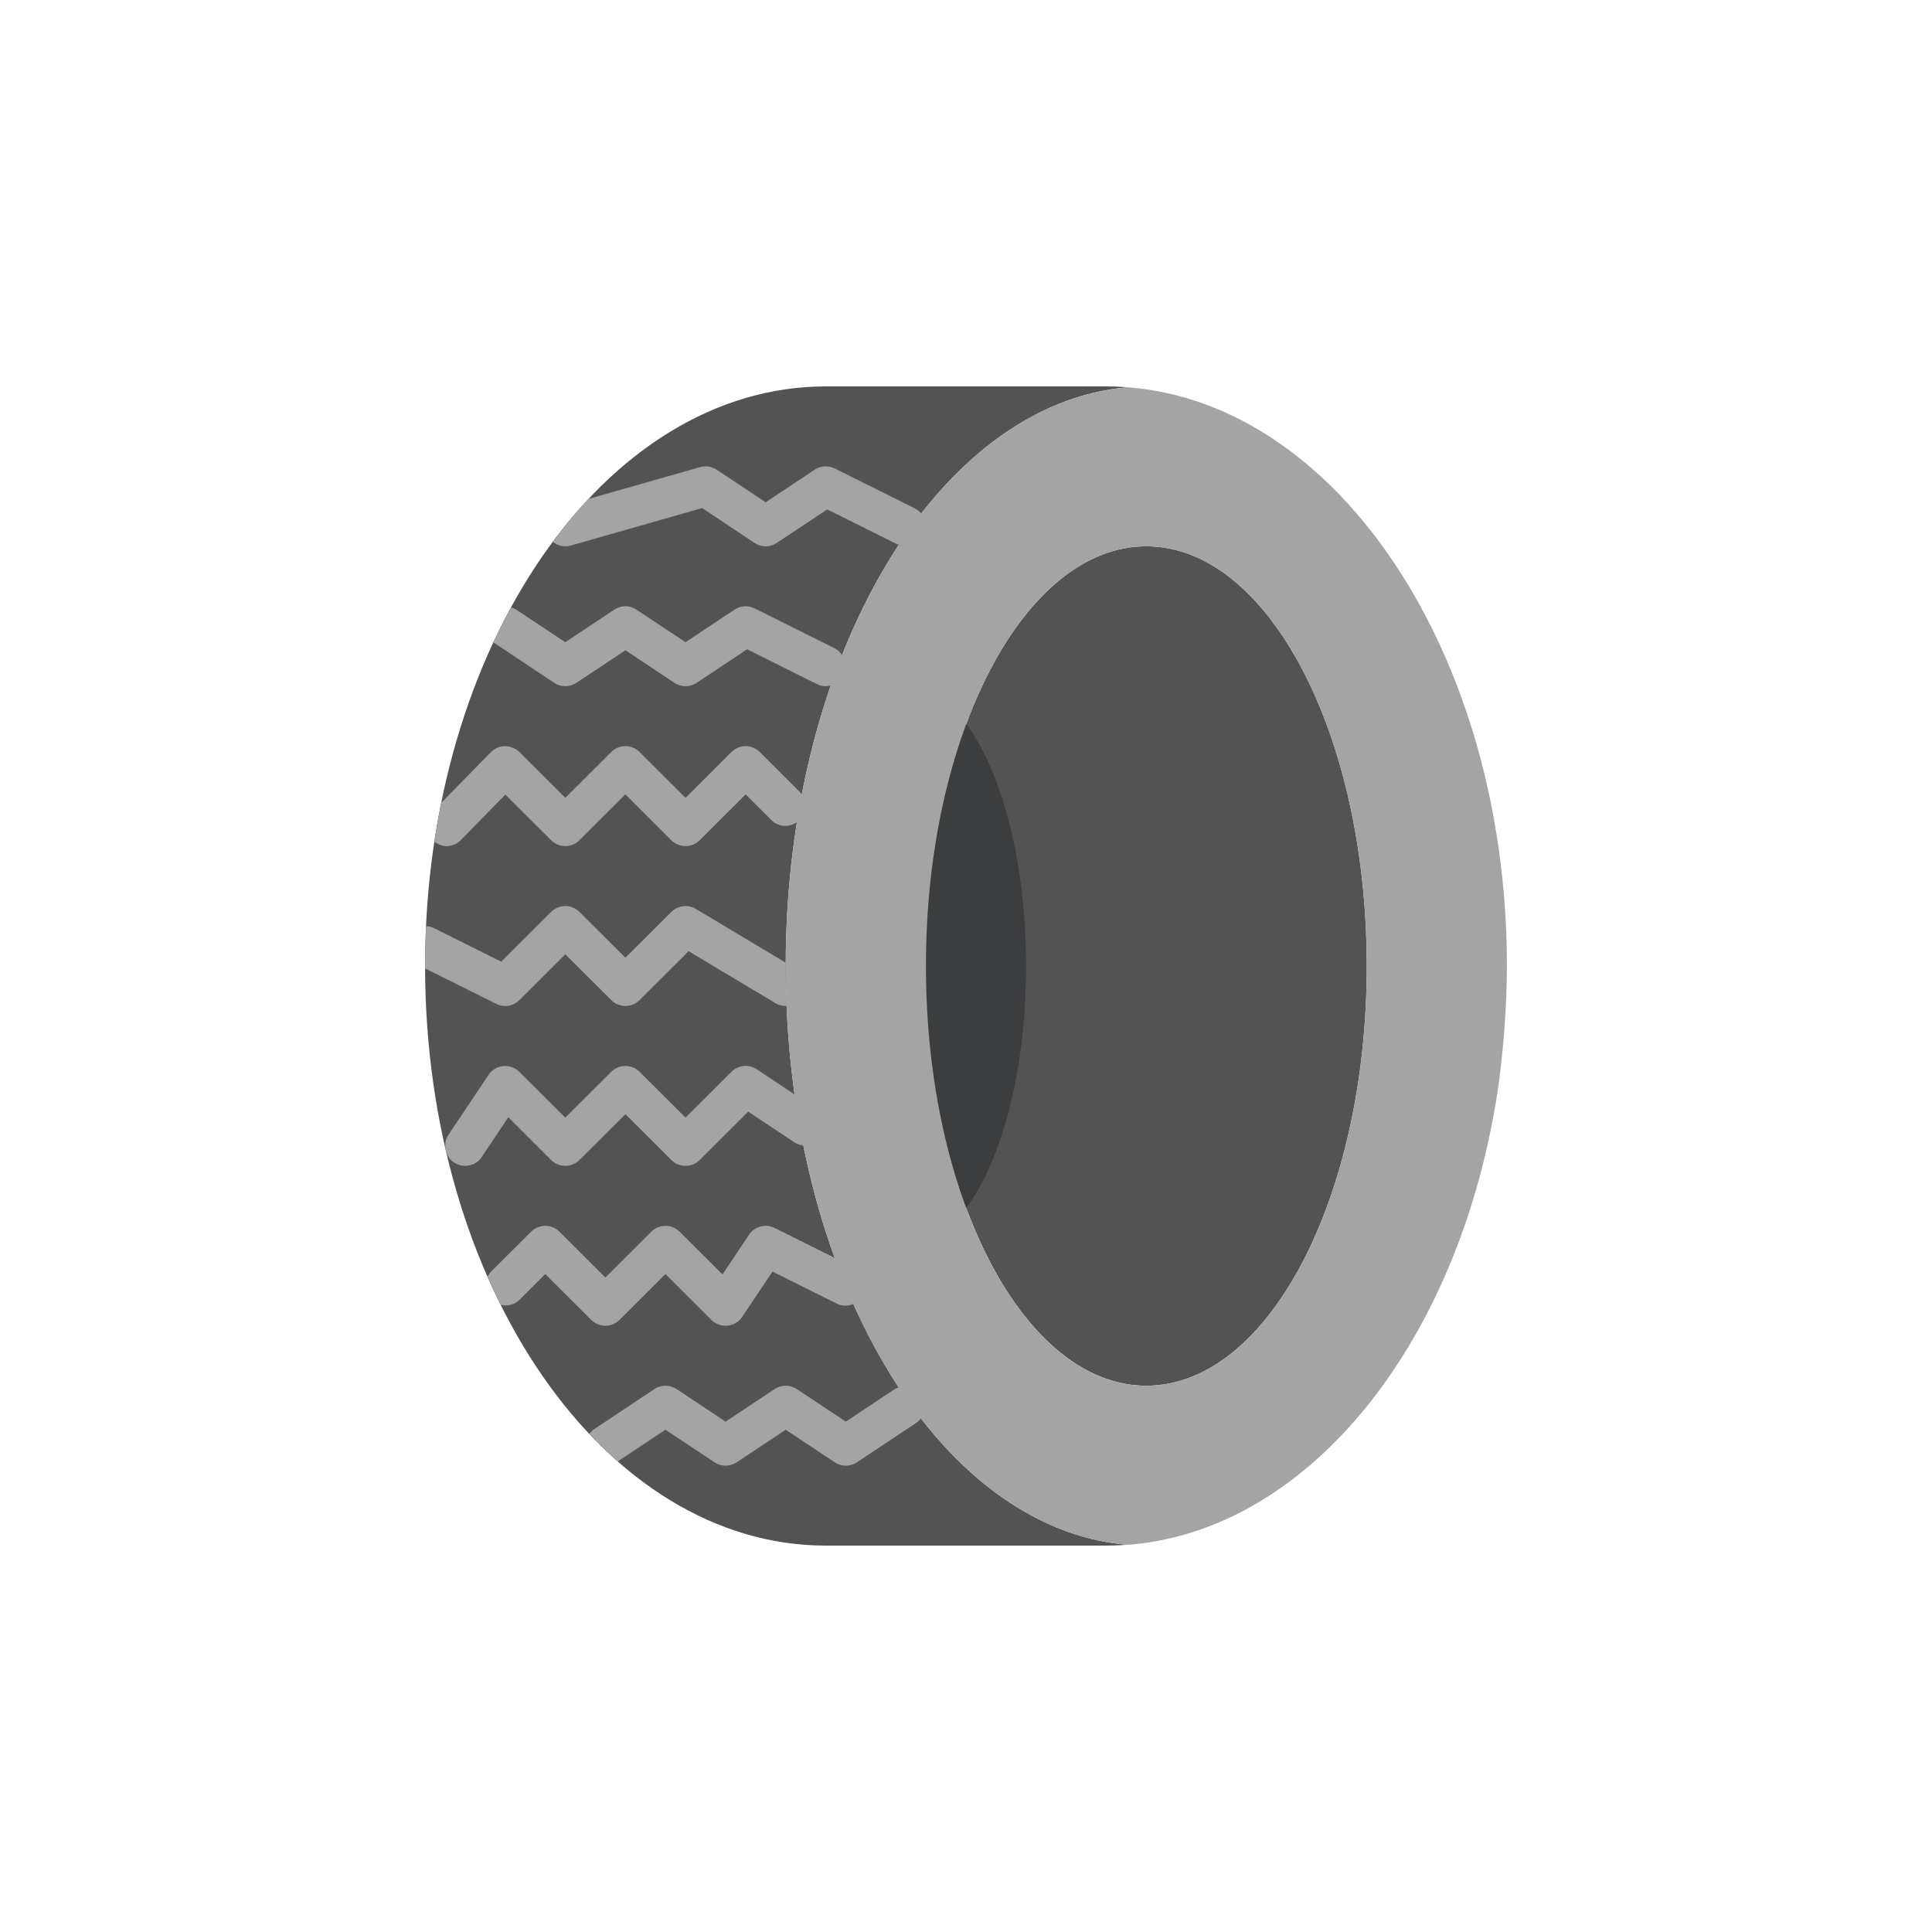
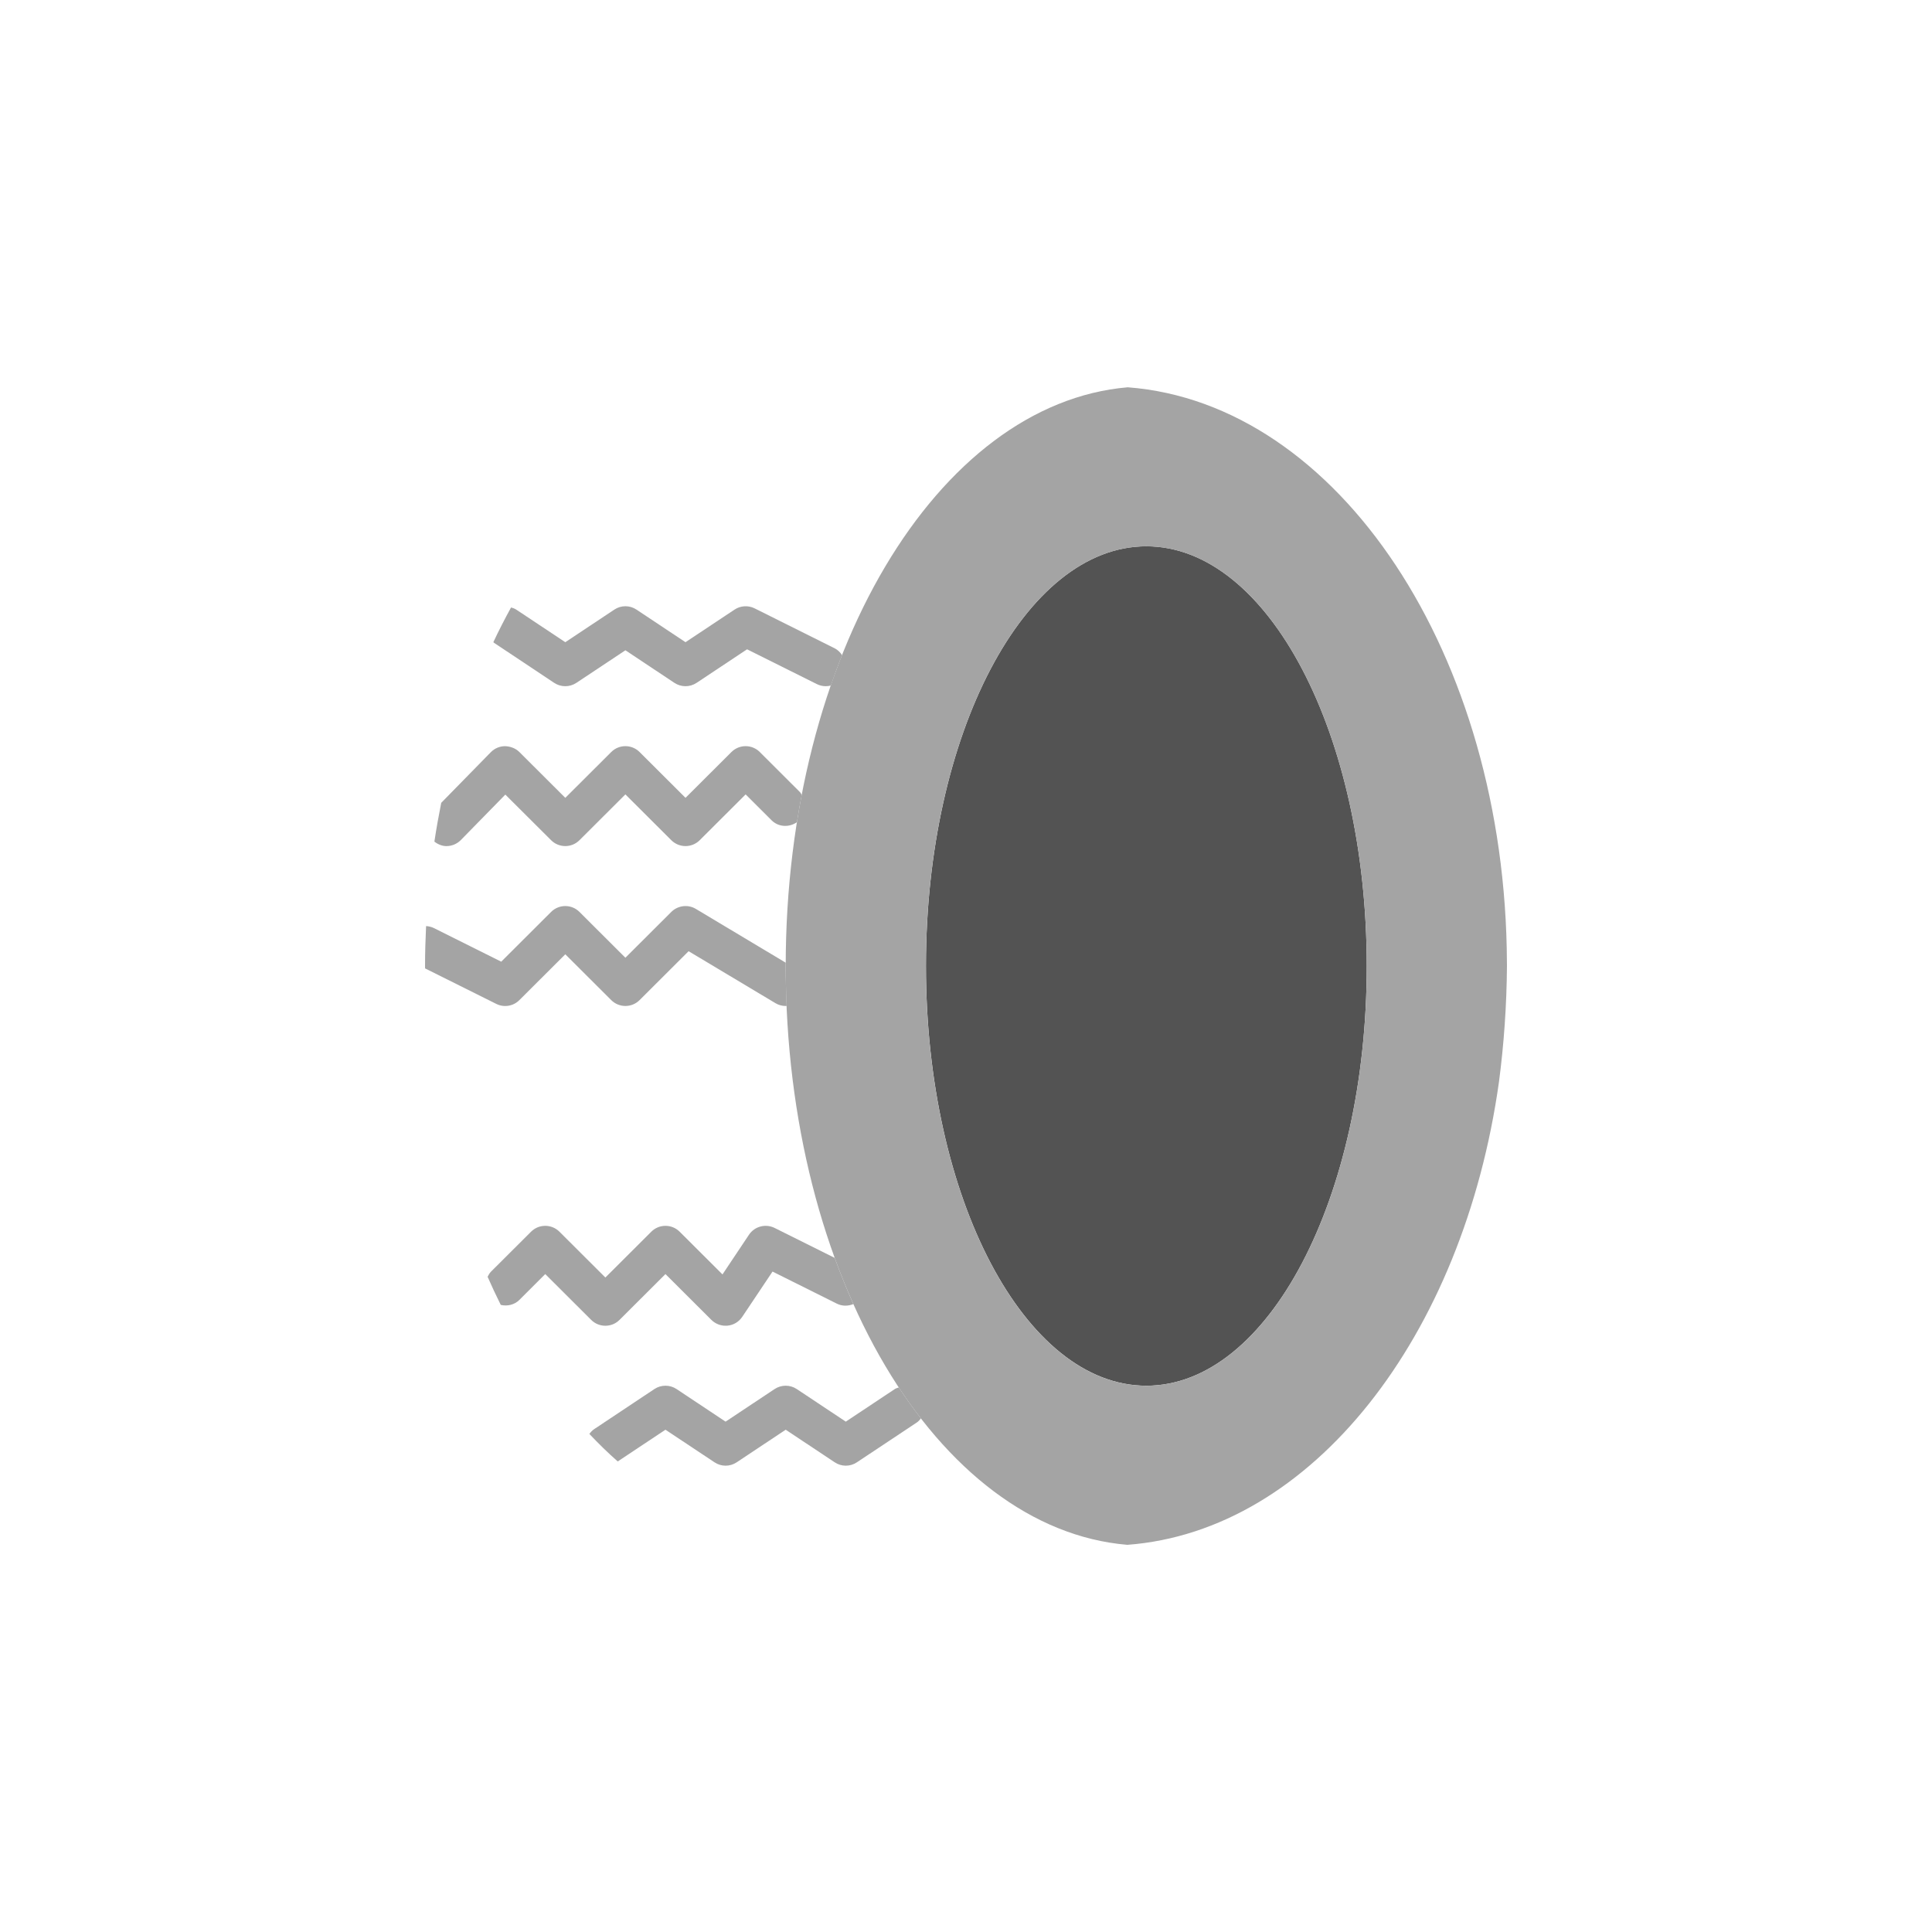
<svg xmlns="http://www.w3.org/2000/svg" width="50" height="50" viewBox="0 0 50 50" fill="none">
  <path d="M35.371 25C35.371 30.999 32.818 35.862 29.668 35.862C26.517 35.862 23.964 30.999 23.964 25C23.964 19.001 26.517 14.138 29.667 14.138C32.818 14.138 35.371 19.001 35.371 25Z" fill="#535353" />
-   <path d="M24.655 18.327C23.899 20.169 23.445 22.481 23.445 25C23.445 27.519 23.899 29.831 24.655 31.674C25.772 30.575 26.556 28.001 26.556 25C26.556 22 25.772 19.425 24.655 18.327Z" fill="#3B3D3F" />
-   <path d="M29.176 39.979C24.25 39.569 20.334 33.02 20.334 25C20.334 16.976 24.255 10.444 29.185 10.022C29.002 10.008 28.817 10 28.631 10H21.372C15.644 10 11.001 16.716 11.001 25C11.001 33.285 15.644 40 21.372 40H28.631C29.09 40 29.542 39.952 29.986 39.869C29.719 39.919 29.45 39.959 29.176 39.979Z" fill="#535353" />
  <path d="M29.667 35.863C26.517 35.863 23.963 31 23.963 25.001C23.963 19.002 26.517 14.139 29.667 14.139C32.817 14.139 35.371 19.002 35.371 25.001C35.371 31 32.818 35.863 29.667 35.863ZM38.999 24.908C38.966 16.935 34.633 10.437 29.185 10.023C24.254 10.445 20.334 16.976 20.334 25.001C20.334 33.02 24.25 39.569 29.176 39.98C33.95 39.622 37.87 34.594 38.794 27.994C38.921 27.026 38.992 26.026 39 25.001C39 24.969 38.999 24.939 38.999 24.908Z" fill="#A4A4A4" />
-   <path d="M19.527 14.051C19.702 14.168 19.928 14.168 20.102 14.051L21.408 13.183L23.213 14.083C23.229 14.091 23.247 14.091 23.265 14.097C23.45 13.816 23.642 13.546 23.842 13.29C23.798 13.237 23.743 13.191 23.677 13.158L21.603 12.123C21.436 12.041 21.238 12.053 21.083 12.156L19.815 12.999L18.547 12.156C18.42 12.072 18.263 12.048 18.117 12.089L15.233 12.911C14.909 13.255 14.6 13.626 14.307 14.022C14.398 14.095 14.51 14.138 14.629 14.138C14.677 14.138 14.725 14.131 14.773 14.118L18.172 13.149L19.527 14.051Z" fill="#A4A4A4" />
  <path d="M17.453 17.672C17.628 17.788 17.854 17.788 18.028 17.672L19.334 16.804L21.139 17.704C21.213 17.741 21.293 17.759 21.37 17.759C21.415 17.759 21.459 17.752 21.502 17.741C21.594 17.474 21.691 17.211 21.792 16.954C21.744 16.883 21.685 16.82 21.603 16.779L19.529 15.744C19.362 15.661 19.163 15.674 19.009 15.777L17.741 16.62L16.473 15.777C16.299 15.66 16.072 15.66 15.898 15.777L14.63 16.62L13.361 15.777C13.319 15.748 13.272 15.735 13.226 15.721C13.066 16.013 12.912 16.311 12.768 16.619C12.776 16.625 12.779 16.632 12.787 16.637L14.342 17.672C14.516 17.788 14.743 17.788 14.917 17.672L16.186 16.829L17.453 17.672Z" fill="#A4A4A4" />
  <path d="M17.374 21.745C17.577 21.947 17.905 21.947 18.108 21.745L19.297 20.559L19.967 21.228C20.148 21.408 20.422 21.418 20.625 21.278C20.662 21.04 20.704 20.804 20.749 20.57C20.732 20.546 20.722 20.518 20.7 20.497L19.663 19.462C19.46 19.26 19.133 19.26 18.93 19.462L17.741 20.648L16.552 19.462C16.349 19.26 16.021 19.26 15.819 19.462L14.63 20.648L13.441 19.462C13.343 19.364 13.204 19.315 13.071 19.311C12.933 19.311 12.8 19.367 12.703 19.466L11.419 20.777C11.353 21.107 11.293 21.442 11.242 21.781C11.335 21.853 11.443 21.897 11.554 21.897C11.689 21.897 11.824 21.844 11.926 21.741L13.078 20.564L14.263 21.745C14.466 21.947 14.794 21.947 14.996 21.745L16.185 20.559L17.374 21.745Z" fill="#A4A4A4" />
  <path d="M20.334 25C20.334 24.972 20.335 24.943 20.335 24.915L18.008 23.522C17.804 23.4 17.543 23.433 17.374 23.6L16.185 24.786L14.996 23.6C14.794 23.398 14.466 23.398 14.263 23.6L12.972 24.888L11.232 24.02C11.166 23.987 11.097 23.971 11.027 23.967C11.011 24.309 11 24.653 11 25C11 25.021 11.001 25.041 11.001 25.062L12.842 25.98C13.043 26.081 13.284 26.041 13.441 25.883L14.63 24.697L15.819 25.883C16.022 26.085 16.349 26.085 16.552 25.883L17.821 24.617L20.067 25.961C20.15 26.011 20.242 26.035 20.333 26.035C20.341 26.035 20.35 26.032 20.358 26.032C20.343 25.69 20.334 25.347 20.334 25Z" fill="#A4A4A4" />
-   <path d="M20.567 28.327L19.584 27.673C19.378 27.536 19.104 27.564 18.93 27.738L17.741 28.924L16.552 27.738C16.349 27.536 16.021 27.536 15.819 27.738L14.63 28.924L13.441 27.738C13.331 27.628 13.179 27.574 13.023 27.589C12.868 27.604 12.729 27.688 12.643 27.817L11.606 29.368C11.532 29.479 11.511 29.606 11.529 29.727C11.534 29.75 11.539 29.772 11.545 29.795C11.577 29.909 11.643 30.015 11.749 30.086C11.838 30.144 11.938 30.173 12.037 30.173C12.204 30.173 12.369 30.092 12.469 29.942L13.155 28.915L14.263 30.021C14.466 30.223 14.794 30.223 14.996 30.021L16.186 28.835L17.375 30.021C17.577 30.223 17.905 30.223 18.108 30.021L19.363 28.769L20.565 29.568C20.635 29.615 20.713 29.637 20.793 29.645C20.705 29.214 20.63 28.774 20.567 28.327Z" fill="#A4A4A4" />
  <path d="M22.085 33.749C21.913 33.364 21.752 32.966 21.602 32.554L20.047 31.779C19.813 31.663 19.529 31.738 19.384 31.954L18.698 32.982L17.589 31.876C17.387 31.674 17.058 31.674 16.856 31.876L15.667 33.062L14.478 31.876C14.275 31.674 13.947 31.674 13.744 31.876L12.707 32.91C12.668 32.95 12.643 32.996 12.619 33.043C12.728 33.291 12.842 33.534 12.96 33.771C13.128 33.809 13.31 33.772 13.441 33.642L14.111 32.973L15.3 34.159C15.503 34.361 15.831 34.361 16.033 34.159L17.222 32.973L18.411 34.159C18.509 34.256 18.641 34.31 18.778 34.31C18.795 34.31 18.812 34.309 18.829 34.308C18.984 34.293 19.123 34.209 19.209 34.08L19.993 32.908L21.657 33.738C21.797 33.808 21.951 33.804 22.085 33.749Z" fill="#A4A4A4" />
  <path d="M22.177 37.844L23.733 36.81C23.774 36.782 23.803 36.745 23.834 36.708C23.636 36.453 23.445 36.186 23.261 35.907C23.227 35.92 23.19 35.927 23.157 35.949L21.889 36.792L20.621 35.949C20.447 35.833 20.221 35.833 20.046 35.949L18.778 36.792L17.51 35.949C17.336 35.833 17.109 35.833 16.935 35.949L15.38 36.984C15.328 37.018 15.288 37.063 15.253 37.11C15.49 37.361 15.735 37.601 15.987 37.822L17.222 37.001L18.491 37.844C18.665 37.961 18.892 37.961 19.066 37.844L20.334 37.001L21.602 37.844C21.776 37.961 22.003 37.961 22.177 37.844Z" fill="#A4A4A4" />
</svg>